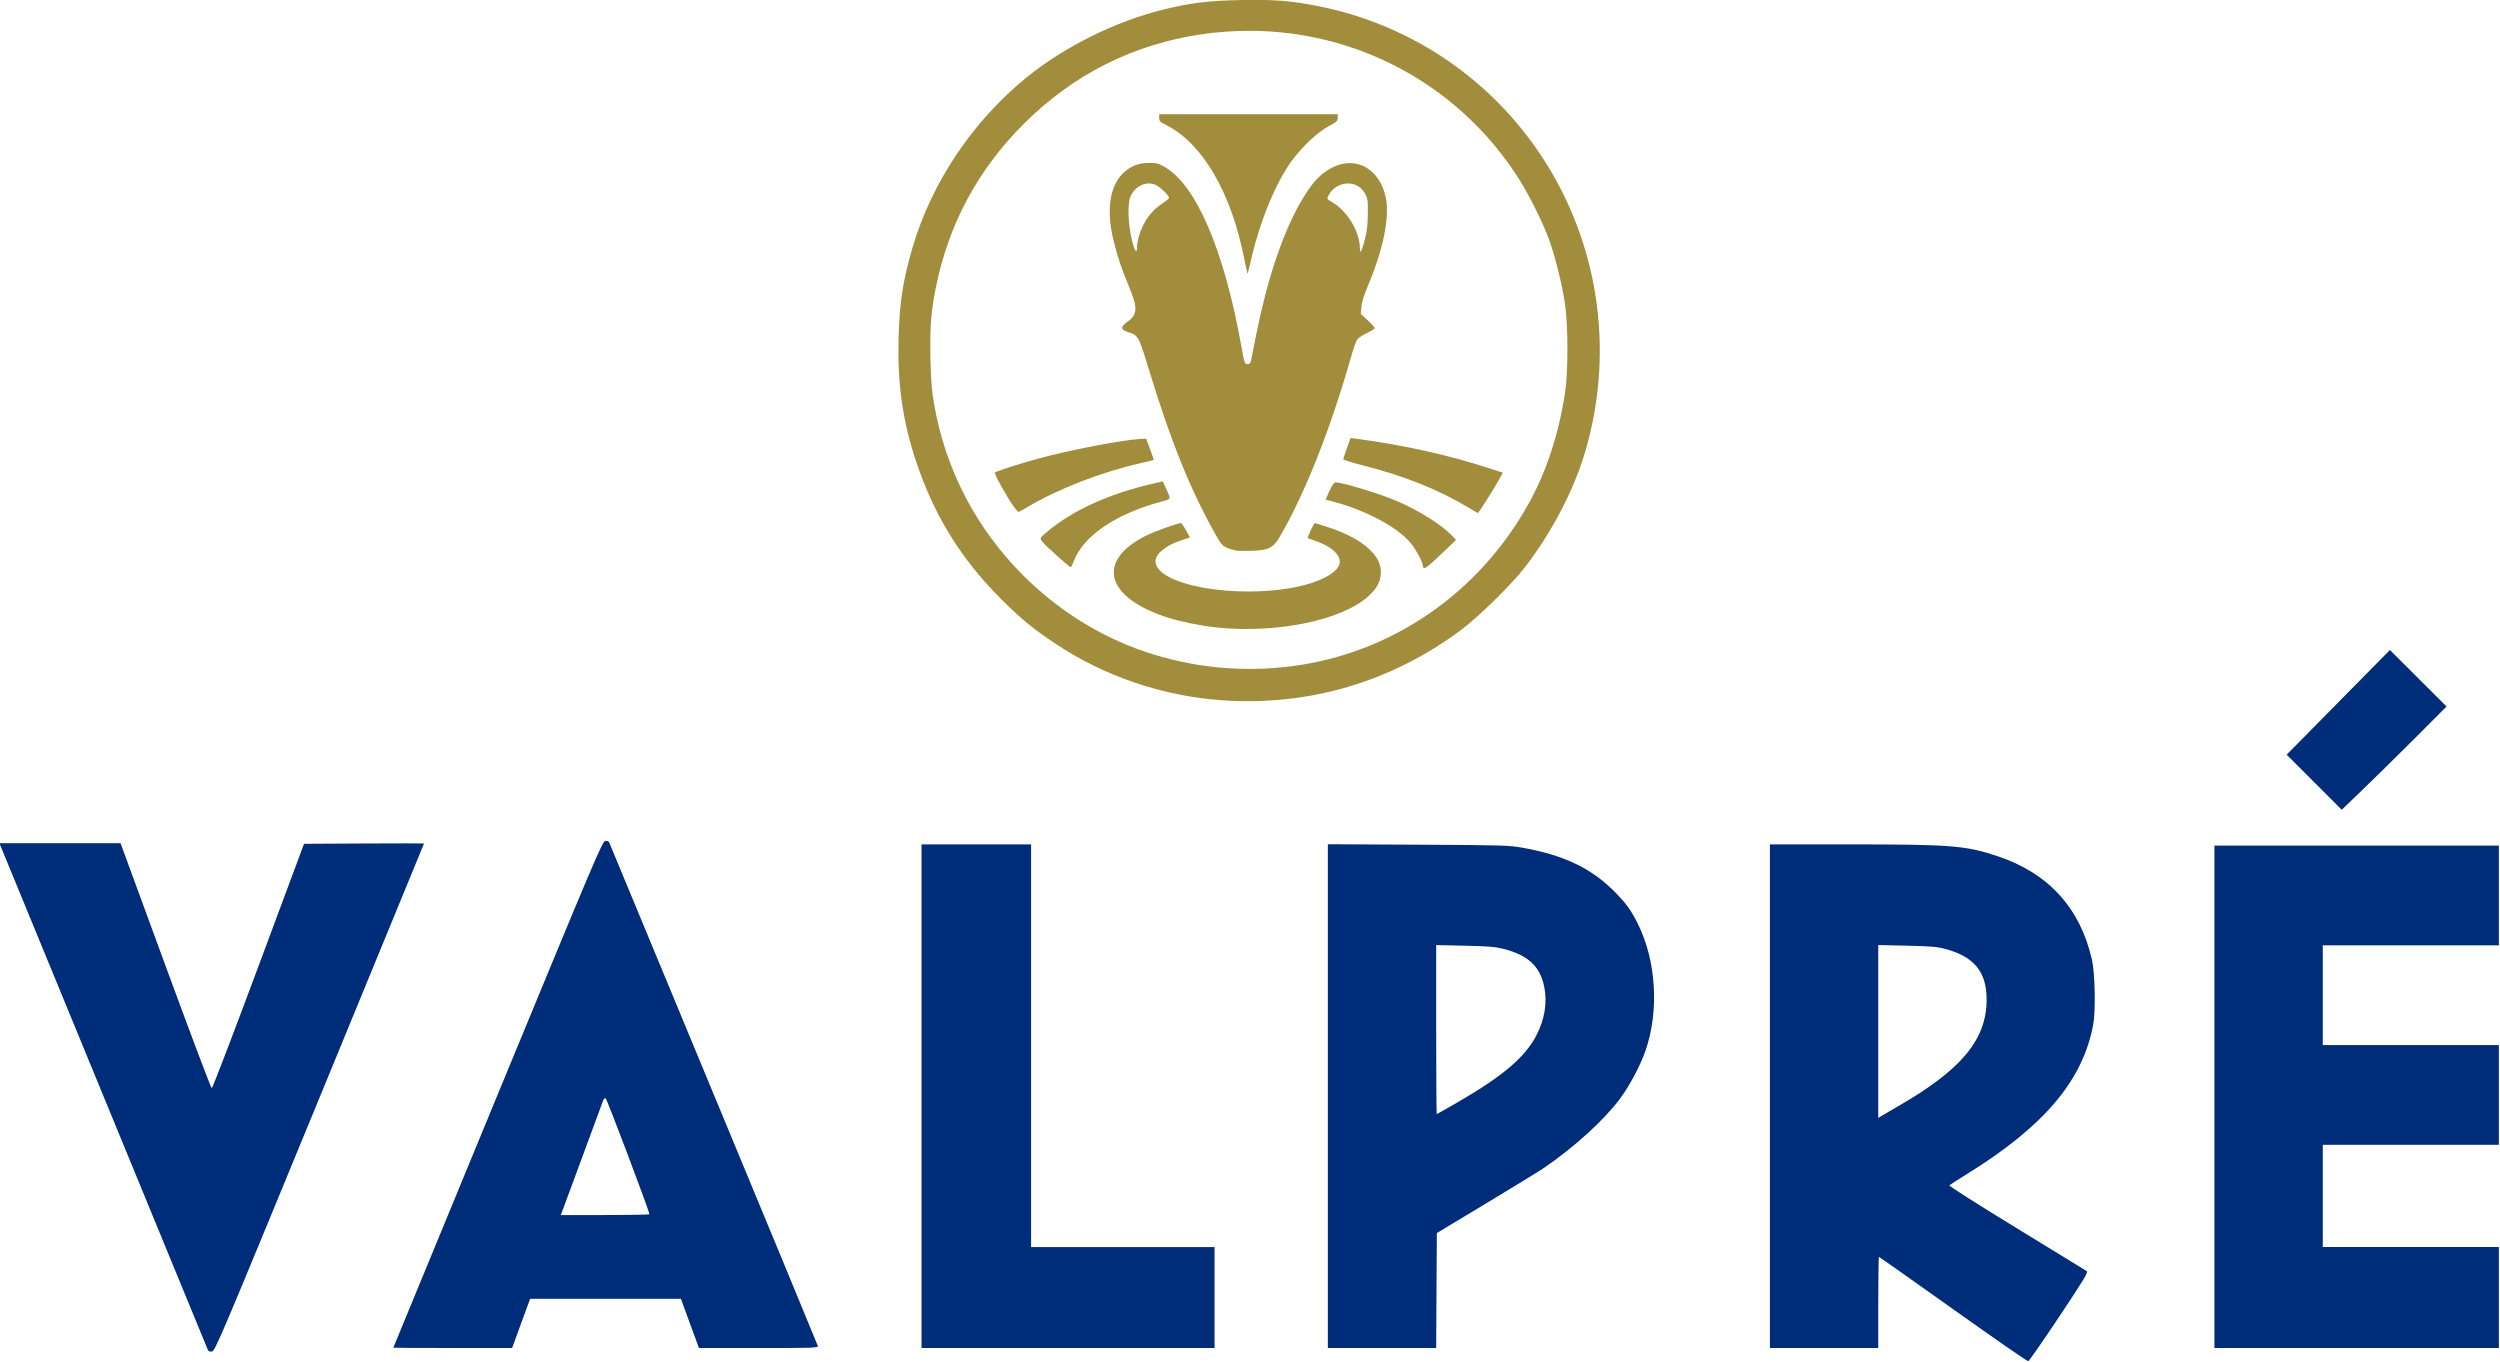
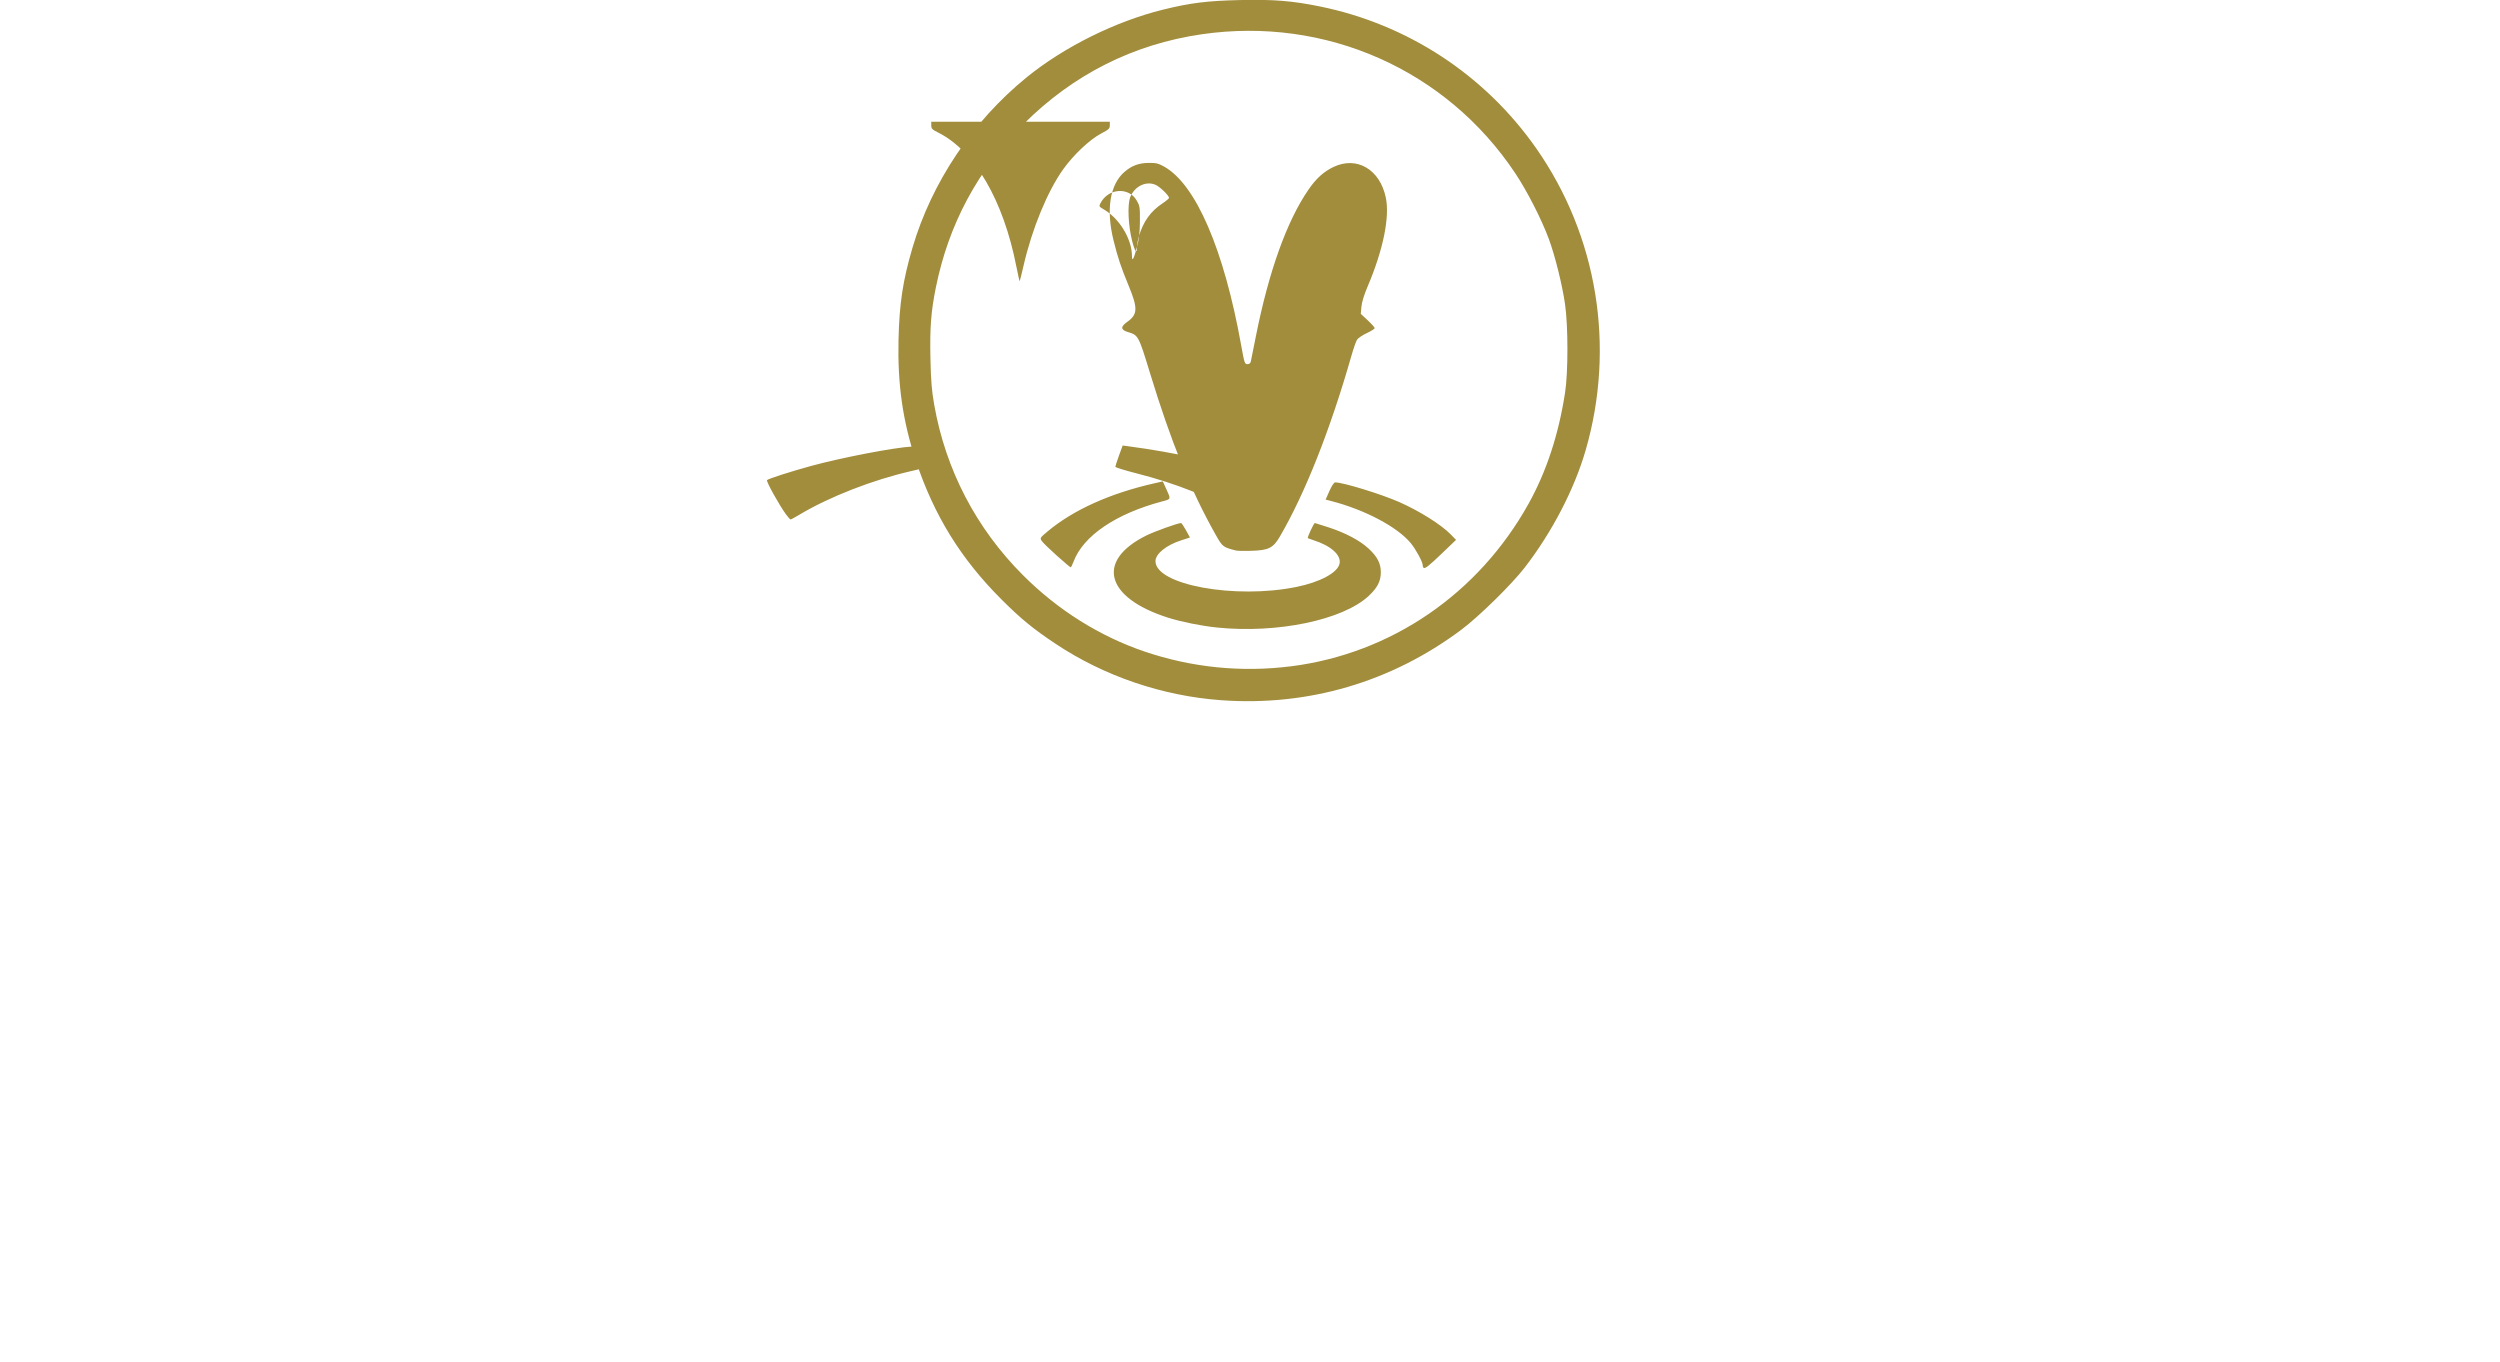
<svg xmlns="http://www.w3.org/2000/svg" xmlns:ns1="http://sodipodi.sourceforge.net/DTD/sodipodi-0.dtd" xmlns:ns2="http://www.inkscape.org/namespaces/inkscape" id="Layer_1" viewBox="0 0 300 163.391" version="1.1" ns1:docname="valpre_logo.svg" width="300" height="163.391" ns2:version="1.1.2 (0a00cf5339, 2022-02-04)">
  <defs id="defs7" />
  <ns1:namedview id="namedview5" pagecolor="#ffffff" bordercolor="#666666" borderopacity="1.0" ns2:pageshadow="2" ns2:pageopacity="0.0" ns2:pagecheckerboard="0" showgrid="false" ns2:zoom="1.8390711" ns2:cx="210.70419" ns2:cy="60.628432" ns2:window-width="1366" ns2:window-height="704" ns2:window-x="0" ns2:window-y="0" ns2:window-maximized="1" ns2:current-layer="Layer_1" />
  <g id="g1795" transform="matrix(1.847,0,0,1.847,-358.966,-56.976)">
-     <path style="display:inline;fill:#a18d3c;stroke-width:0.08" d="m 273.691,76.341 c -3.82,-0.276 -7.611,-1.568 -10.765,-3.67 -1.466,-0.977 -2.244,-1.615 -3.51,-2.879 -2.644,-2.64 -4.392,-5.474 -5.564,-9.018 -0.852,-2.578 -1.193,-4.962 -1.124,-7.866 0.056,-2.353 0.278,-3.816 0.902,-5.948 1.246,-4.257 3.908,-8.232 7.428,-11.092 2.433,-1.977 5.779,-3.636 8.861,-4.395 1.79,-0.44 2.879,-0.575 5.023,-0.622 2.161,-0.047 3.36,0.049 5.148,0.413 5.716,1.161 10.734,4.45 14.073,9.225 3.976,5.686 5.154,12.89 3.208,19.61 -0.733,2.529 -2.172,5.303 -3.948,7.609 -0.843,1.095 -2.979,3.192 -4.12,4.047 -4.55,3.407 -9.953,4.994 -15.611,4.586 z m 4.531,-2.202 c 6.512,-0.826 12.183,-4.707 15.443,-10.57 1.162,-2.09 1.953,-4.5 2.37,-7.221 0.202,-1.316 0.201,-4.298 -8e-4,-5.72 -0.177,-1.248 -0.649,-3.153 -1.052,-4.245 -0.471,-1.277 -1.407,-3.111 -2.182,-4.275 -4.478,-6.725 -12.314,-10.202 -20.367,-9.035 -4.446,0.644 -8.363,2.617 -11.576,5.83 -2.983,2.983 -4.881,6.523 -5.708,10.644 -0.314,1.564 -0.392,2.609 -0.347,4.625 0.033,1.455 0.082,2.045 0.245,2.975 0.744,4.227 2.726,8.03 5.775,11.079 2.256,2.256 4.966,3.957 7.88,4.949 3.064,1.042 6.308,1.371 9.518,0.963 z m -4.8,-2.521 c -1.013,-0.103 -2.335,-0.37 -3.196,-0.644 -4.061,-1.296 -4.693,-3.7 -1.403,-5.332 0.537,-0.266 2.058,-0.813 2.262,-0.813 0.033,0 0.177,0.211 0.319,0.47 l 0.258,0.47 -0.568,0.183 c -0.971,0.312 -1.672,0.88 -1.672,1.354 0,1.541 5.167,2.487 9.154,1.676 1.541,-0.313 2.677,-0.924 2.805,-1.508 0.122,-0.556 -0.551,-1.166 -1.679,-1.524 -0.176,-0.056 -0.347,-0.117 -0.379,-0.135 -0.056,-0.032 0.384,-0.985 0.456,-0.985 0.019,0 0.416,0.125 0.883,0.278 1.118,0.366 2.037,0.853 2.607,1.381 0.569,0.527 0.794,0.963 0.794,1.541 0,0.578 -0.225,1.014 -0.794,1.541 -1.689,1.564 -5.93,2.446 -9.846,2.048 z m 13.411,-3.886 c -0.028,-0.028 -0.051,-0.108 -0.051,-0.177 -0.002,-0.204 -0.442,-1.014 -0.765,-1.409 -0.871,-1.063 -2.995,-2.186 -5.207,-2.754 l -0.333,-0.086 0.248,-0.559 c 0.154,-0.346 0.296,-0.559 0.373,-0.559 0.512,4e-4 2.977,0.757 4.156,1.276 1.313,0.578 2.724,1.464 3.353,2.107 l 0.344,0.352 -0.89,0.853 c -0.903,0.865 -1.136,1.047 -1.227,0.956 z m -23.822,-0.786 c -0.469,-0.419 -0.909,-0.848 -0.978,-0.954 -0.124,-0.189 -0.117,-0.201 0.372,-0.611 1.667,-1.401 4.081,-2.488 6.956,-3.135 l 0.538,-0.121 0.194,0.425 c 0.347,0.759 0.36,0.716 -0.249,0.878 -2.997,0.798 -5.115,2.237 -5.74,3.9 -0.079,0.209 -0.165,0.38 -0.192,0.38 -0.027,-1.6e-4 -0.432,-0.343 -0.901,-0.762 z m 11.652,-0.328 c -0.865,-0.22 -0.882,-0.234 -1.345,-1.055 -1.608,-2.854 -2.885,-6.001 -4.257,-10.496 -0.736,-2.412 -0.755,-2.447 -1.429,-2.646 -0.477,-0.141 -0.491,-0.345 -0.046,-0.66 0.68,-0.481 0.699,-0.884 0.108,-2.313 -0.511,-1.235 -0.719,-1.859 -0.997,-2.981 -0.493,-1.991 -0.237,-3.619 0.699,-4.441 0.467,-0.41 0.944,-0.589 1.587,-0.594 0.477,-0.004 0.624,0.03 0.989,0.233 2.07,1.146 3.896,5.374 5.019,11.622 0.208,1.158 0.229,1.22 0.404,1.22 0.127,0 0.197,-0.056 0.223,-0.18 0.021,-0.099 0.167,-0.828 0.325,-1.62 0.844,-4.239 2.013,-7.497 3.424,-9.545 0.501,-0.727 0.991,-1.168 1.633,-1.472 1.511,-0.714 3.008,0.169 3.388,1.999 0.264,1.27 -0.173,3.401 -1.185,5.778 -0.228,0.536 -0.373,1.009 -0.4,1.306 l -0.043,0.466 0.452,0.42 c 0.248,0.231 0.452,0.459 0.452,0.506 0,0.047 -0.231,0.194 -0.513,0.326 -0.282,0.132 -0.568,0.325 -0.634,0.428 -0.066,0.103 -0.234,0.583 -0.372,1.067 -1.372,4.798 -3.003,8.915 -4.641,11.721 -0.439,0.752 -0.731,0.896 -1.88,0.928 -0.44,0.012 -0.872,0.004 -0.96,-0.018 z m -6.44,-19.741 c 0,-0.143 0.058,-0.456 0.129,-0.695 0.279,-0.94 0.76,-1.612 1.51,-2.11 0.243,-0.161 0.441,-0.327 0.441,-0.368 0,-0.145 -0.566,-0.7 -0.85,-0.836 -0.621,-0.295 -1.397,0.075 -1.673,0.798 -0.187,0.489 -0.129,1.827 0.121,2.818 0.184,0.729 0.322,0.897 0.322,0.392 z m 14.808,-0.49 c 0.139,-0.546 0.185,-0.952 0.188,-1.68 0.004,-0.907 -0.008,-0.981 -0.215,-1.333 -0.52,-0.885 -1.845,-0.784 -2.343,0.178 -0.113,0.218 -0.109,0.225 0.241,0.43 0.994,0.582 1.797,1.92 1.8,3.001 10e-4,0.427 0.124,0.204 0.329,-0.596 z m 6.712,17.431 c -1.915,-1.153 -4.124,-2.039 -6.76,-2.711 -0.748,-0.191 -1.36,-0.381 -1.36,-0.423 0,-0.042 0.107,-0.37 0.237,-0.729 l 0.237,-0.652 0.363,0.048 c 3.036,0.403 5.935,1.044 8.547,1.889 l 0.984,0.318 -0.295,0.535 c -0.297,0.538 -1.29,2.098 -1.331,2.091 -0.012,-0.002 -0.292,-0.167 -0.622,-0.365 z m -29.523,-0.048 c -0.462,-0.638 -1.299,-2.153 -1.228,-2.221 0.096,-0.092 1.593,-0.572 2.871,-0.921 1.982,-0.541 5.401,-1.198 6.556,-1.259 l 0.396,-0.021 0.256,0.68 c 0.141,0.374 0.246,0.691 0.234,0.704 -0.013,0.013 -0.412,0.112 -0.888,0.219 -2.542,0.574 -5.4,1.689 -7.356,2.868 -0.263,0.158 -0.505,0.288 -0.537,0.288 -0.033,8e-5 -0.169,-0.151 -0.304,-0.337 z m 14.974,-16.083 c -0.842,-4.311 -2.706,-7.516 -5.06,-8.705 -0.416,-0.21 -0.471,-0.265 -0.471,-0.477 v -0.239 h 5.8 5.8 v 0.236 c 0,0.211 -0.06,0.267 -0.574,0.537 -0.732,0.385 -1.792,1.385 -2.46,2.323 -1.019,1.43 -2.019,3.861 -2.564,6.229 -0.128,0.557 -0.244,1.023 -0.257,1.037 -0.013,0.013 -0.109,-0.41 -0.213,-0.941 z" id="path1020" />
-     <path style="display:inline;fill:#002d79;stroke-width:0.08" d="m 321.245,115.906 c -2.628,-1.869 -4.797,-3.398 -4.82,-3.398 -0.023,0 -0.043,1.332 -0.043,2.96 v 2.96 h -3.52 -3.52 v -16.36 -16.36 l 5.26,2.4e-4 c 6.519,3.2e-4 7.461,0.076 9.528,0.765 3.31,1.103 5.366,3.358 6.136,6.729 0.199,0.873 0.246,3.336 0.079,4.226 -0.676,3.617 -3.181,6.585 -8.163,9.673 -0.616,0.381 -1.149,0.723 -1.186,0.76 -0.036,0.036 1.925,1.283 4.359,2.769 2.434,1.486 4.486,2.744 4.561,2.794 0.119,0.081 -0.086,0.424 -1.778,2.968 -1.052,1.582 -1.959,2.884 -2.015,2.894 -0.056,0.01 -2.252,-1.511 -4.879,-3.38 z m -3.623,-13.157 c 4.16,-2.385 5.8,-4.354 5.8,-6.965 0,-1.795 -0.81,-2.782 -2.696,-3.287 -0.517,-0.138 -0.941,-0.174 -2.484,-0.208 l -1.86,-0.041 v 5.619 5.619 l 0.18,-0.117 c 0.099,-0.064 0.576,-0.344 1.06,-0.621 z M 207.832,118.494 c -0.054,-0.142 -12.921,-31.418 -13.413,-32.605 l -0.108,-0.26 3.936,4.8e-4 3.936,4.8e-4 2.92,7.959 c 1.606,4.377 2.959,7.959 3.006,7.96 0.048,4.8e-4 1.416,-3.572 3.04,-7.939 l 2.954,-7.94 3.9,-0.021 c 2.145,-0.011 3.899,-0.011 3.898,0 -7.2e-4,0.011 -3.054,7.437 -6.785,16.501 -6.523,15.846 -6.792,16.481 -6.999,16.505 -0.164,0.019 -0.232,-0.019 -0.286,-0.16 z m 12.072,-0.085 c 8.3e-4,-0.011 3.054,-7.418 6.786,-16.46 6.388,-15.48 6.796,-16.441 6.988,-16.464 0.113,-0.013 0.223,0.022 0.246,0.08 0.023,0.057 3.074,7.412 6.781,16.344 3.707,8.932 6.757,16.303 6.778,16.38 0.036,0.132 -0.185,0.14 -3.841,0.14 h -3.88 l -0.478,-1.3 c -0.263,-0.715 -0.527,-1.435 -0.586,-1.6 l -0.107,-0.3 h -4.898 -4.898 l -0.156,0.42 c -0.086,0.231 -0.35,0.951 -0.586,1.599 l -0.429,1.179 -3.86,8e-4 c -2.123,0 -3.859,-0.008 -3.858,-0.019 z m 16.638,-8.673 c 0,-0.195 -2.777,-7.547 -2.851,-7.547 -0.051,0 -0.117,0.063 -0.147,0.14 -0.03,0.077 -0.625,1.688 -1.322,3.58 -0.697,1.892 -1.306,3.539 -1.352,3.66 l -0.084,0.22 h 2.878 c 1.583,0 2.878,-0.024 2.878,-0.053 z m 17.68,-7.667 V 85.708 h 3.56 3.56 v 13.08 13.08 h 5.96 5.96 v 3.28 3.28 h -9.52 -9.52 z m 26.4,-0.005 V 85.698 l 5.86,0.03 c 5.578,0.029 5.906,0.039 6.82,0.203 2.738,0.492 4.539,1.376 6.085,2.988 0.658,0.686 0.94,1.082 1.356,1.909 1.218,2.421 1.419,5.705 0.508,8.305 -0.339,0.968 -1.017,2.243 -1.646,3.095 -1.016,1.377 -2.997,3.176 -4.983,4.526 -0.286,0.194 -1.96,1.22 -3.72,2.279 l -3.2,1.926 -0.021,3.735 -0.021,3.735 h -3.519 -3.519 z m 8.375,0.433 c 2.994,-1.733 4.421,-2.941 5.172,-4.378 0.548,-1.049 0.723,-2.162 0.503,-3.199 -0.276,-1.301 -1.06,-2.022 -2.63,-2.421 -0.544,-0.138 -0.989,-0.175 -2.521,-0.208 l -1.86,-0.04 v 5.489 c 0,3.019 0.016,5.489 0.035,5.489 0.019,0 0.604,-0.329 1.3,-0.732 z m 49.225,-0.388 V 85.788 h 9.24 9.24 v 3.24 3.24 h -5.72 -5.72 v 3.24 3.24 h 5.72 5.72 v 3.24 3.24 h -5.72 -5.72 v 3.32 3.32 h 5.72 5.72 v 3.28 3.28 h -9.24 -9.24 z m 6.481,-20.439 -1.788,-1.79 3.354,-3.4 3.354,-3.4 1.84,1.834 1.84,1.834 -2,2.005 c -1.1,1.103 -2.632,2.613 -3.405,3.356 l -1.405,1.35 z" id="path1016" />
+     <path style="display:inline;fill:#a18d3c;stroke-width:0.08" d="m 273.691,76.341 c -3.82,-0.276 -7.611,-1.568 -10.765,-3.67 -1.466,-0.977 -2.244,-1.615 -3.51,-2.879 -2.644,-2.64 -4.392,-5.474 -5.564,-9.018 -0.852,-2.578 -1.193,-4.962 -1.124,-7.866 0.056,-2.353 0.278,-3.816 0.902,-5.948 1.246,-4.257 3.908,-8.232 7.428,-11.092 2.433,-1.977 5.779,-3.636 8.861,-4.395 1.79,-0.44 2.879,-0.575 5.023,-0.622 2.161,-0.047 3.36,0.049 5.148,0.413 5.716,1.161 10.734,4.45 14.073,9.225 3.976,5.686 5.154,12.89 3.208,19.61 -0.733,2.529 -2.172,5.303 -3.948,7.609 -0.843,1.095 -2.979,3.192 -4.12,4.047 -4.55,3.407 -9.953,4.994 -15.611,4.586 z m 4.531,-2.202 c 6.512,-0.826 12.183,-4.707 15.443,-10.57 1.162,-2.09 1.953,-4.5 2.37,-7.221 0.202,-1.316 0.201,-4.298 -8e-4,-5.72 -0.177,-1.248 -0.649,-3.153 -1.052,-4.245 -0.471,-1.277 -1.407,-3.111 -2.182,-4.275 -4.478,-6.725 -12.314,-10.202 -20.367,-9.035 -4.446,0.644 -8.363,2.617 -11.576,5.83 -2.983,2.983 -4.881,6.523 -5.708,10.644 -0.314,1.564 -0.392,2.609 -0.347,4.625 0.033,1.455 0.082,2.045 0.245,2.975 0.744,4.227 2.726,8.03 5.775,11.079 2.256,2.256 4.966,3.957 7.88,4.949 3.064,1.042 6.308,1.371 9.518,0.963 z m -4.8,-2.521 c -1.013,-0.103 -2.335,-0.37 -3.196,-0.644 -4.061,-1.296 -4.693,-3.7 -1.403,-5.332 0.537,-0.266 2.058,-0.813 2.262,-0.813 0.033,0 0.177,0.211 0.319,0.47 l 0.258,0.47 -0.568,0.183 c -0.971,0.312 -1.672,0.88 -1.672,1.354 0,1.541 5.167,2.487 9.154,1.676 1.541,-0.313 2.677,-0.924 2.805,-1.508 0.122,-0.556 -0.551,-1.166 -1.679,-1.524 -0.176,-0.056 -0.347,-0.117 -0.379,-0.135 -0.056,-0.032 0.384,-0.985 0.456,-0.985 0.019,0 0.416,0.125 0.883,0.278 1.118,0.366 2.037,0.853 2.607,1.381 0.569,0.527 0.794,0.963 0.794,1.541 0,0.578 -0.225,1.014 -0.794,1.541 -1.689,1.564 -5.93,2.446 -9.846,2.048 z m 13.411,-3.886 c -0.028,-0.028 -0.051,-0.108 -0.051,-0.177 -0.002,-0.204 -0.442,-1.014 -0.765,-1.409 -0.871,-1.063 -2.995,-2.186 -5.207,-2.754 l -0.333,-0.086 0.248,-0.559 c 0.154,-0.346 0.296,-0.559 0.373,-0.559 0.512,4e-4 2.977,0.757 4.156,1.276 1.313,0.578 2.724,1.464 3.353,2.107 l 0.344,0.352 -0.89,0.853 c -0.903,0.865 -1.136,1.047 -1.227,0.956 z m -23.822,-0.786 c -0.469,-0.419 -0.909,-0.848 -0.978,-0.954 -0.124,-0.189 -0.117,-0.201 0.372,-0.611 1.667,-1.401 4.081,-2.488 6.956,-3.135 l 0.538,-0.121 0.194,0.425 c 0.347,0.759 0.36,0.716 -0.249,0.878 -2.997,0.798 -5.115,2.237 -5.74,3.9 -0.079,0.209 -0.165,0.38 -0.192,0.38 -0.027,-1.6e-4 -0.432,-0.343 -0.901,-0.762 z m 11.652,-0.328 c -0.865,-0.22 -0.882,-0.234 -1.345,-1.055 -1.608,-2.854 -2.885,-6.001 -4.257,-10.496 -0.736,-2.412 -0.755,-2.447 -1.429,-2.646 -0.477,-0.141 -0.491,-0.345 -0.046,-0.66 0.68,-0.481 0.699,-0.884 0.108,-2.313 -0.511,-1.235 -0.719,-1.859 -0.997,-2.981 -0.493,-1.991 -0.237,-3.619 0.699,-4.441 0.467,-0.41 0.944,-0.589 1.587,-0.594 0.477,-0.004 0.624,0.03 0.989,0.233 2.07,1.146 3.896,5.374 5.019,11.622 0.208,1.158 0.229,1.22 0.404,1.22 0.127,0 0.197,-0.056 0.223,-0.18 0.021,-0.099 0.167,-0.828 0.325,-1.62 0.844,-4.239 2.013,-7.497 3.424,-9.545 0.501,-0.727 0.991,-1.168 1.633,-1.472 1.511,-0.714 3.008,0.169 3.388,1.999 0.264,1.27 -0.173,3.401 -1.185,5.778 -0.228,0.536 -0.373,1.009 -0.4,1.306 l -0.043,0.466 0.452,0.42 c 0.248,0.231 0.452,0.459 0.452,0.506 0,0.047 -0.231,0.194 -0.513,0.326 -0.282,0.132 -0.568,0.325 -0.634,0.428 -0.066,0.103 -0.234,0.583 -0.372,1.067 -1.372,4.798 -3.003,8.915 -4.641,11.721 -0.439,0.752 -0.731,0.896 -1.88,0.928 -0.44,0.012 -0.872,0.004 -0.96,-0.018 z m -6.44,-19.741 c 0,-0.143 0.058,-0.456 0.129,-0.695 0.279,-0.94 0.76,-1.612 1.51,-2.11 0.243,-0.161 0.441,-0.327 0.441,-0.368 0,-0.145 -0.566,-0.7 -0.85,-0.836 -0.621,-0.295 -1.397,0.075 -1.673,0.798 -0.187,0.489 -0.129,1.827 0.121,2.818 0.184,0.729 0.322,0.897 0.322,0.392 z c 0.139,-0.546 0.185,-0.952 0.188,-1.68 0.004,-0.907 -0.008,-0.981 -0.215,-1.333 -0.52,-0.885 -1.845,-0.784 -2.343,0.178 -0.113,0.218 -0.109,0.225 0.241,0.43 0.994,0.582 1.797,1.92 1.8,3.001 10e-4,0.427 0.124,0.204 0.329,-0.596 z m 6.712,17.431 c -1.915,-1.153 -4.124,-2.039 -6.76,-2.711 -0.748,-0.191 -1.36,-0.381 -1.36,-0.423 0,-0.042 0.107,-0.37 0.237,-0.729 l 0.237,-0.652 0.363,0.048 c 3.036,0.403 5.935,1.044 8.547,1.889 l 0.984,0.318 -0.295,0.535 c -0.297,0.538 -1.29,2.098 -1.331,2.091 -0.012,-0.002 -0.292,-0.167 -0.622,-0.365 z m -29.523,-0.048 c -0.462,-0.638 -1.299,-2.153 -1.228,-2.221 0.096,-0.092 1.593,-0.572 2.871,-0.921 1.982,-0.541 5.401,-1.198 6.556,-1.259 l 0.396,-0.021 0.256,0.68 c 0.141,0.374 0.246,0.691 0.234,0.704 -0.013,0.013 -0.412,0.112 -0.888,0.219 -2.542,0.574 -5.4,1.689 -7.356,2.868 -0.263,0.158 -0.505,0.288 -0.537,0.288 -0.033,8e-5 -0.169,-0.151 -0.304,-0.337 z m 14.974,-16.083 c -0.842,-4.311 -2.706,-7.516 -5.06,-8.705 -0.416,-0.21 -0.471,-0.265 -0.471,-0.477 v -0.239 h 5.8 5.8 v 0.236 c 0,0.211 -0.06,0.267 -0.574,0.537 -0.732,0.385 -1.792,1.385 -2.46,2.323 -1.019,1.43 -2.019,3.861 -2.564,6.229 -0.128,0.557 -0.244,1.023 -0.257,1.037 -0.013,0.013 -0.109,-0.41 -0.213,-0.941 z" id="path1020" />
  </g>
</svg>